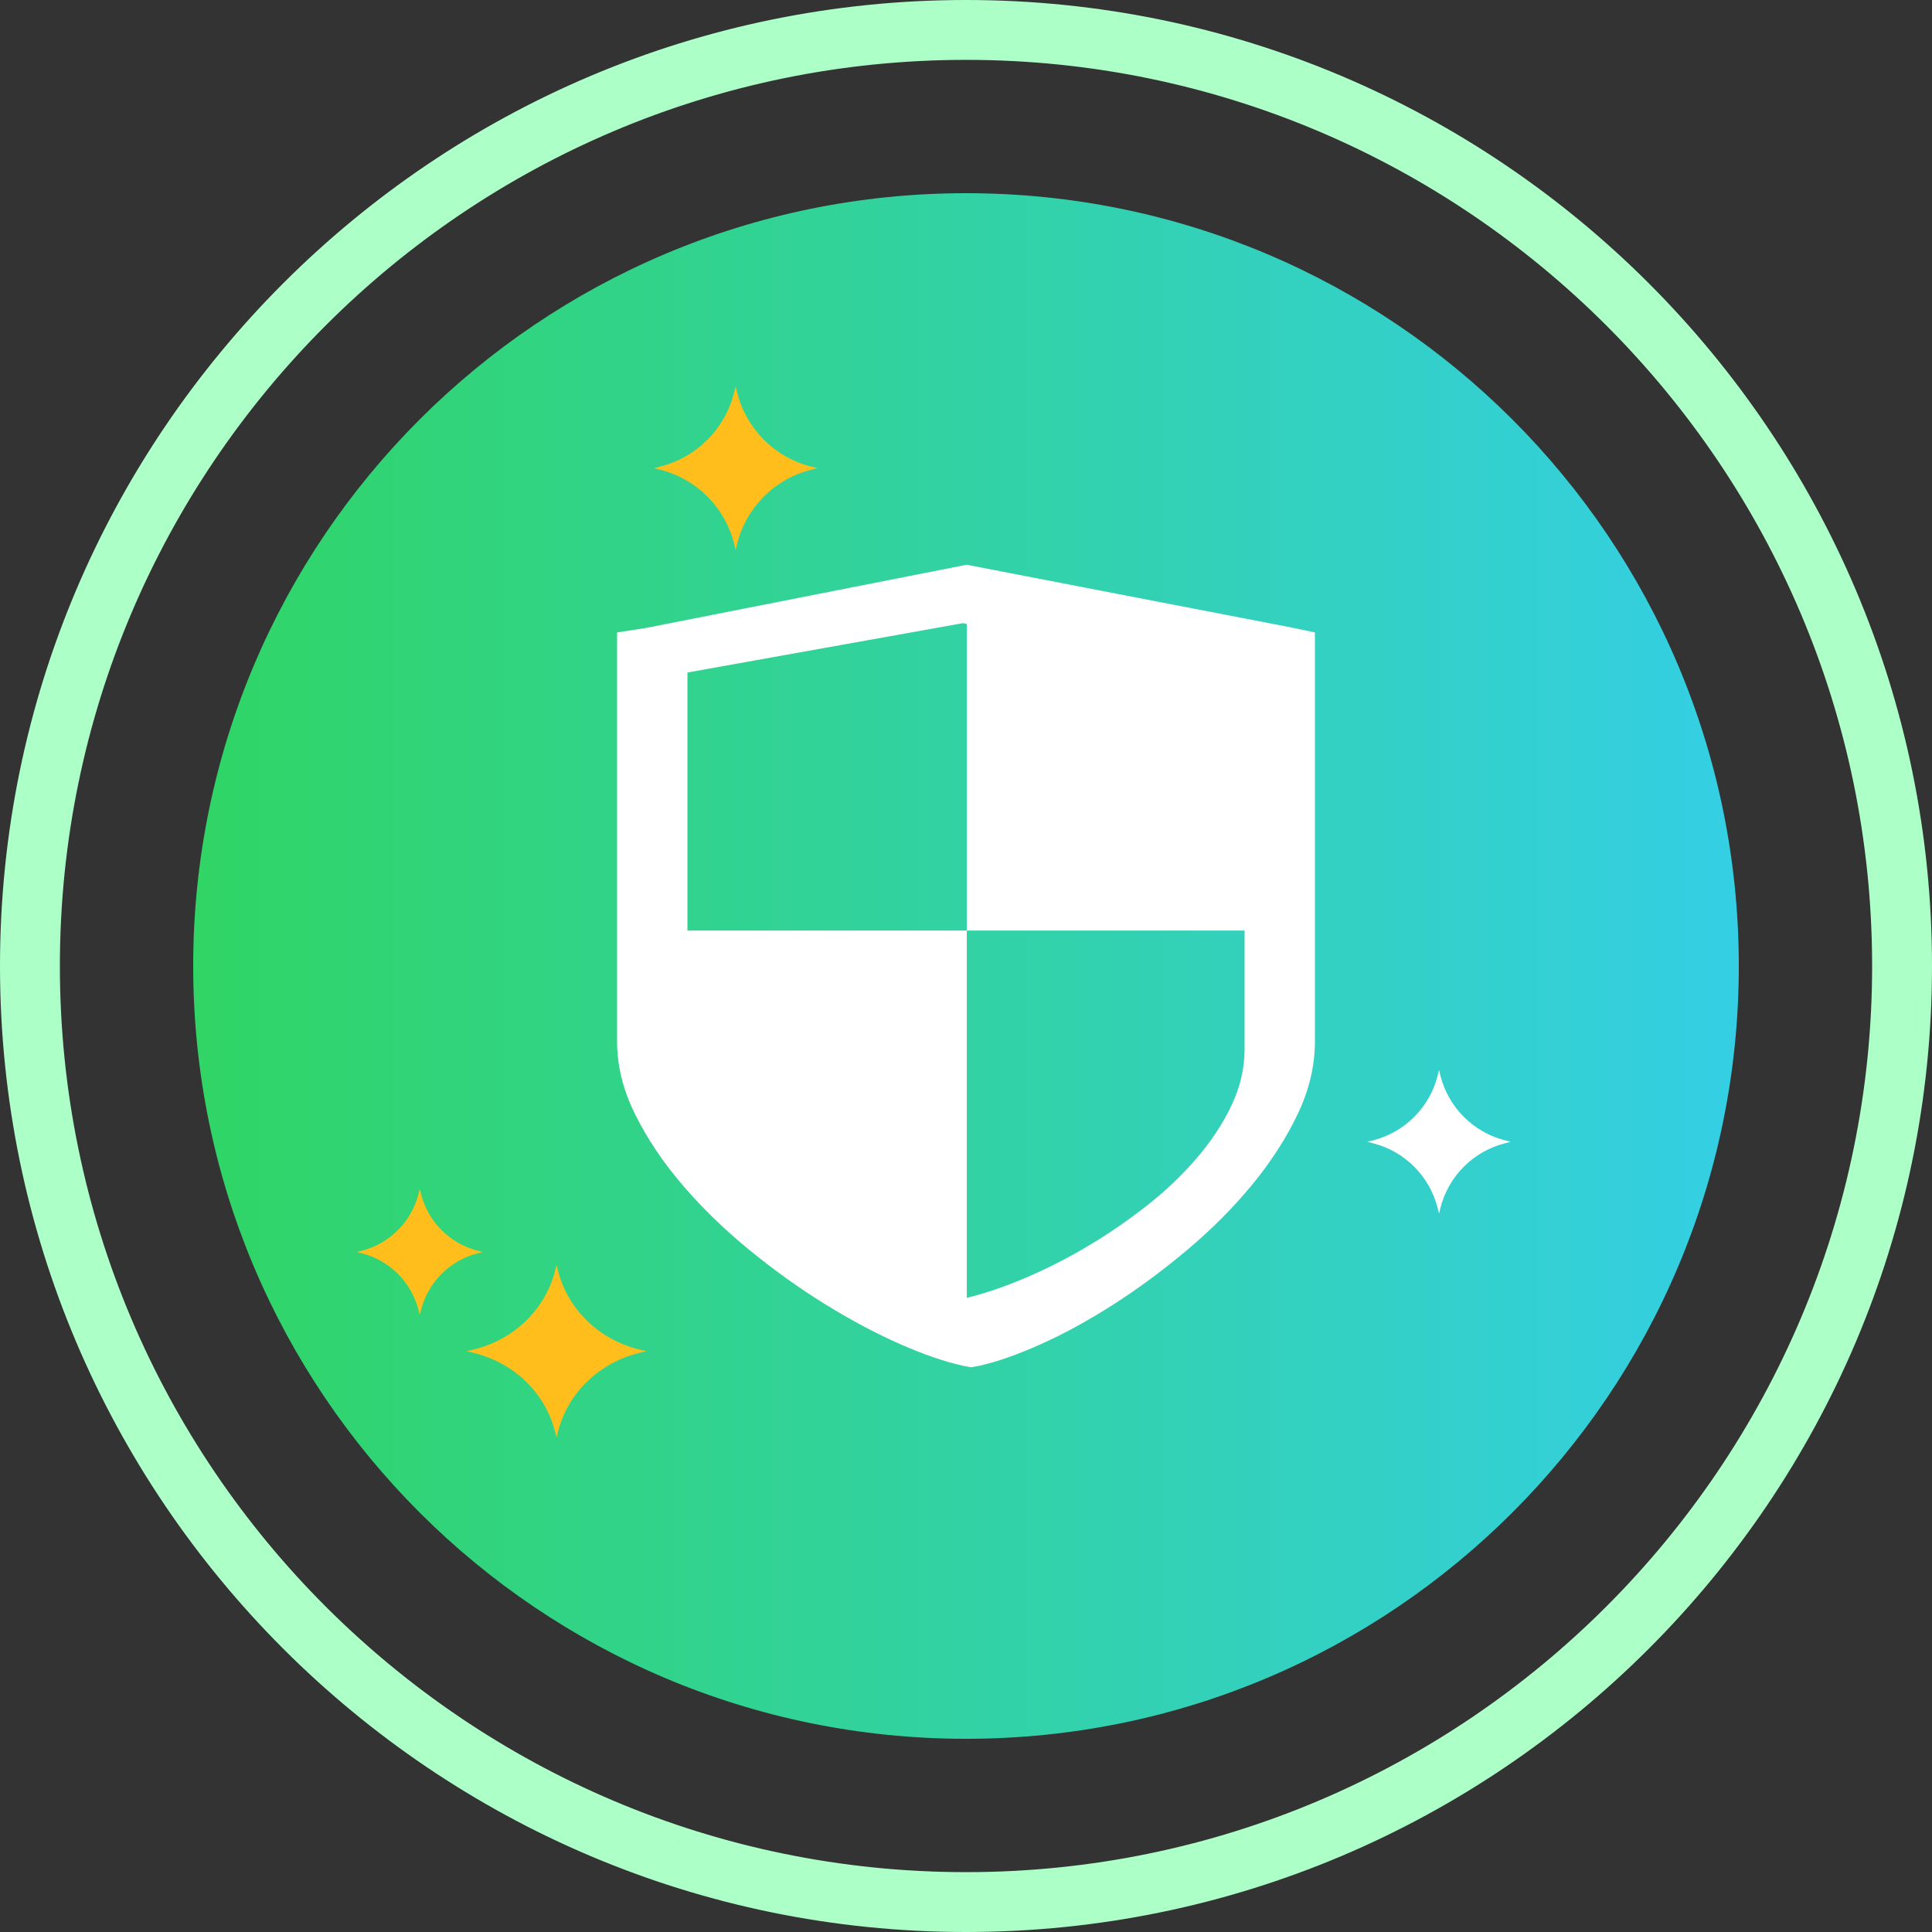
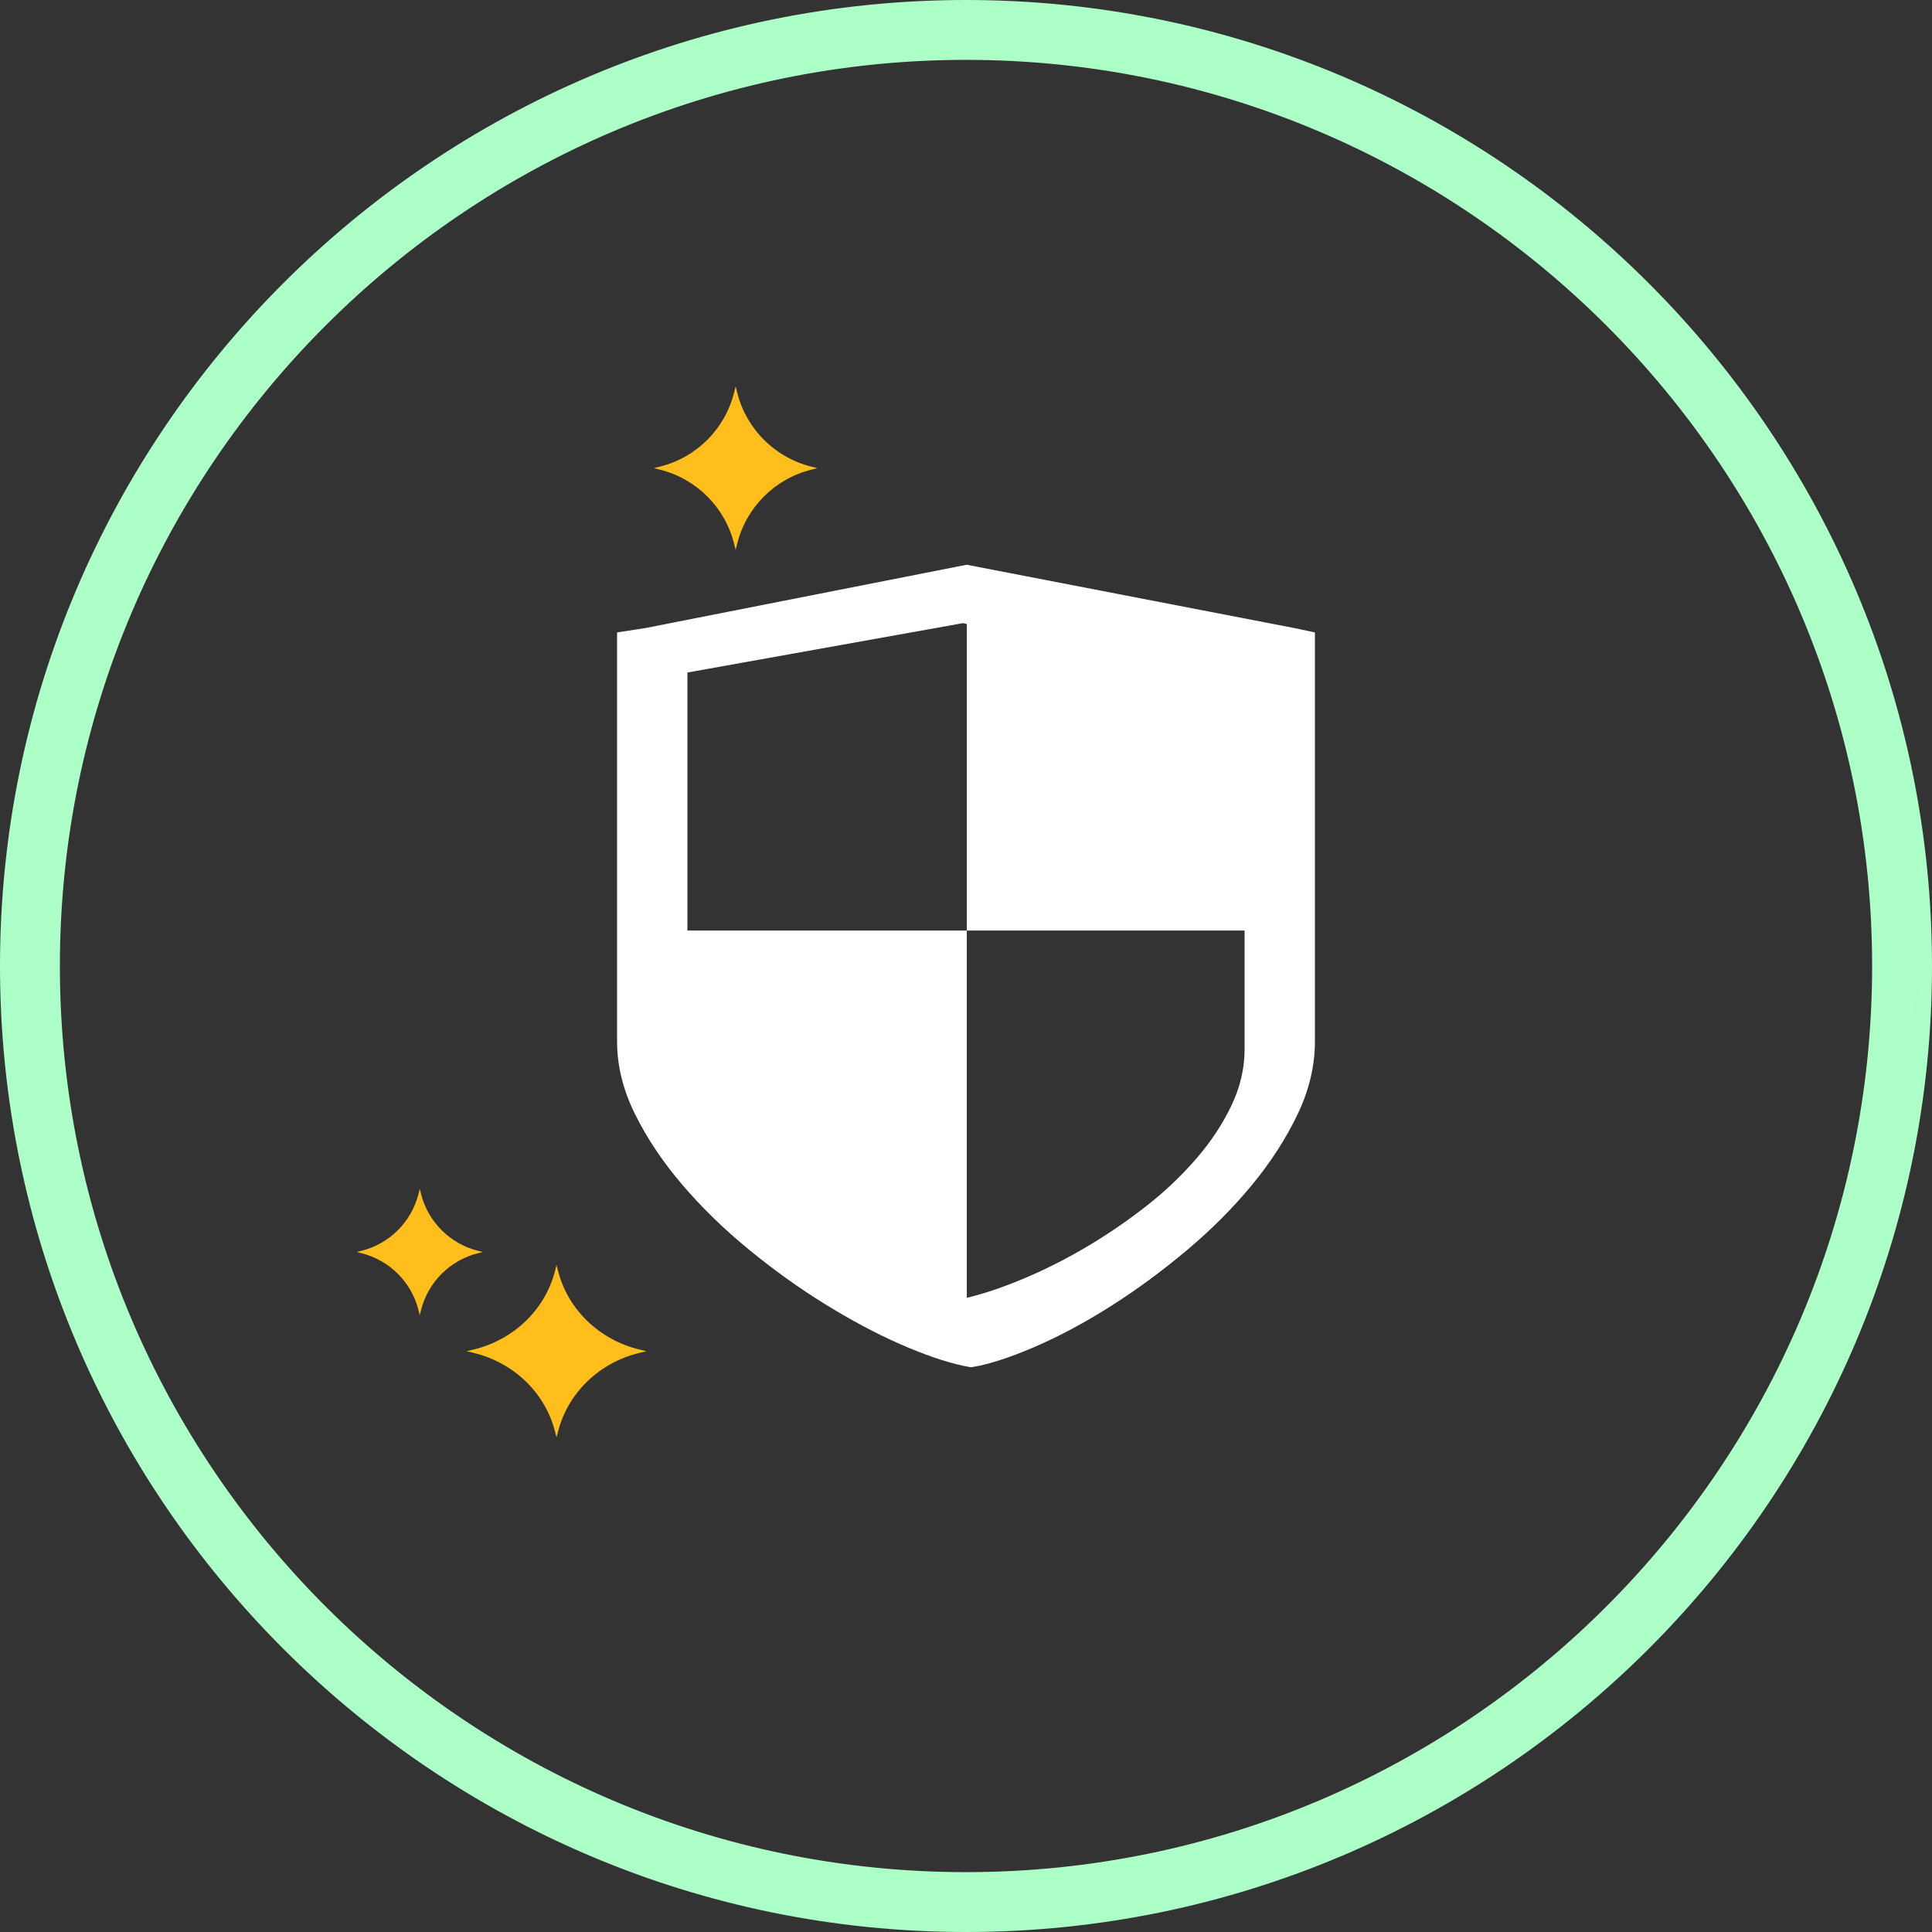
<svg xmlns="http://www.w3.org/2000/svg" width="130" height="130" viewBox="0 0 130 130" fill="none">
  <rect x="0" y="0" width="130" height="130" fill="#333333" stroke="none" />
  <g clip-path="url(#clip0_2989_1807)">
-     <path d="M65.001 13C36.281 13 13 36.282 13 65.001C13 93.719 36.281 117 65.001 117C93.718 117 117 93.719 117 65.001C117 36.282 93.718 13 65.001 13Z" fill="url(#paint0_linear_2989_1807)" />
    <path d="M0.989 65.001C0.989 65.254 0.99 65.507 0.993 65.761L0.989 65.001ZM0.993 65.826C0.993 65.815 0.993 65.804 0.993 65.793C0.993 65.782 0.993 65.771 0.993 65.761C1.399 100.455 29.546 128.601 64.241 129.007C64.219 129.007 64.197 129.007 64.174 129.007C29.532 128.566 1.434 100.468 0.993 65.826ZM64.241 129.007C64.494 129.01 64.748 129.011 65.001 129.011L64.241 129.007ZM112.637 107.714C122.643 96.567 128.802 81.901 129.007 65.826C129.007 65.82 129.007 65.813 129.007 65.806C129.007 65.791 129.007 65.776 129.007 65.761C129.01 65.508 129.011 65.254 129.011 65.001L129.007 65.761C128.819 81.861 122.656 96.552 112.637 107.714ZM97.618 9.938C88.281 4.386 77.421 1.141 65.827 0.993C65.816 0.993 65.805 0.993 65.793 0.993C65.782 0.993 65.772 0.993 65.761 0.993C65.508 0.99 65.255 0.989 65.001 0.989L65.761 0.993C82.015 1.183 96.832 7.462 108.033 17.651C104.838 14.745 101.35 12.157 97.618 9.938Z" fill="#ADFFC8" />
    <path d="M129.011 65.001L129.007 65.761C129.01 65.508 129.011 65.254 129.011 65.001ZM65.001 0.989L65.761 0.993C65.508 0.99 65.255 0.989 65.001 0.989ZM0.993 65.761L0.989 65.001C0.989 65.254 0.99 65.507 0.993 65.761ZM64.241 129.007C64.494 129.01 64.748 129.011 65.001 129.011L64.241 129.007ZM3.045 65.8C3.472 99.332 30.669 126.53 64.201 126.956L64.231 126.956C30.673 126.545 3.452 99.322 3.045 65.763L3.045 65.8ZM65.77 3.044C71.313 3.112 76.683 3.911 81.787 5.349C76.692 3.913 71.332 3.114 65.8 3.044L65.77 3.044Z" fill="#ADFFC8" />
    <path d="M130 65.001C130 100.843 100.843 130 65.001 130C29.159 130 0 100.843 0 65.001C0 29.159 29.158 2.06456e-05 65.001 0C100.843 0 130 29.159 130 65.001ZM0.989 65.001C0.989 65.254 0.99 65.507 0.993 65.761L0.989 65.001ZM0.993 65.826L0.993 65.761C1.399 100.455 29.546 128.601 64.241 129.007L64.174 129.007C29.532 128.566 1.434 100.468 0.993 65.826ZM65.001 129.011L64.241 129.007C64.494 129.01 64.748 129.011 65.001 129.011ZM129.007 65.761C128.786 84.655 120.338 101.607 107.085 113.195C120.322 101.621 128.767 84.694 129.007 65.826L129.007 65.761ZM129.007 65.761C129.01 65.508 129.011 65.254 129.011 65.001L129.007 65.761ZM65.827 0.993C84.377 1.229 101.05 9.396 112.605 22.251C101.036 9.38 84.337 1.21 65.761 0.993L65.827 0.993ZM65.001 0.989L65.761 0.993C65.508 0.99 65.255 0.989 65.001 0.989ZM65.001 126.961C64.744 126.961 64.488 126.959 64.231 126.956L65.001 126.961ZM3.045 65.763L3.045 65.8C3.472 99.332 30.669 126.53 64.201 126.956L64.231 126.956C30.673 126.545 3.452 99.322 3.045 65.763ZM3.045 65.763C3.042 65.509 3.04 65.255 3.04 65.001L3.045 65.763ZM65.001 3.039L65.77 3.044C65.514 3.041 65.258 3.039 65.001 3.039ZM65.77 3.044C73.151 3.134 80.226 4.522 86.776 6.988C80.235 4.525 73.171 3.138 65.8 3.044L65.77 3.044ZM126.955 65.8L126.96 65.001C126.96 65.267 126.958 65.534 126.955 65.8ZM4.029 65.001C4.029 98.62 31.381 125.972 65.001 125.972C98.62 125.972 125.971 98.62 125.971 65.001C125.971 31.381 98.62 4.028 65.001 4.028C31.381 4.028 4.029 31.381 4.029 65.001Z" fill="#ADFFC8" />
    <path d="M54.582 31.395C52.131 30.781 50.219 28.868 49.604 26.418L49.499 26L49.395 26.418C48.782 28.868 46.867 30.781 44.416 31.395L44 31.5L44.416 31.606C46.867 32.219 48.782 34.132 49.395 36.582L49.499 37L49.604 36.582C50.219 34.132 52.131 32.219 54.582 31.606L55 31.5L54.582 31.395Z" fill="#FFBE1B" />
-     <path d="M101.291 76.737C99.14 76.198 97.461 74.519 96.92 72.367L96.829 72L96.737 72.367C96.199 74.518 94.518 76.198 92.365 76.737L92 76.829L92.365 76.922C94.518 77.461 96.198 79.14 96.737 81.292L96.829 81.659L96.92 81.292C97.46 79.14 99.14 77.461 101.291 76.922L101.658 76.829L101.291 76.737Z" fill="white" />
    <path d="M43.039 90.809C40.344 90.162 38.24 88.146 37.563 85.566L37.447 85.124L37.333 85.566C36.657 88.146 34.551 90.162 31.855 90.809L31.396 90.919L31.855 91.03C34.552 91.677 36.657 93.692 37.333 96.274L37.447 96.714L37.563 96.274C38.24 93.692 40.343 91.677 43.039 91.03L43.5 90.919L43.039 90.809ZM32.166 84.164C30.276 83.69 28.8 82.213 28.325 80.323L28.245 80L28.164 80.323C27.69 82.213 26.213 83.69 24.322 84.164L24 84.244L24.322 84.325C26.213 84.799 27.69 86.275 28.164 88.166L28.245 88.489L28.325 88.166C28.8 86.275 30.276 84.799 32.166 84.325L32.49 84.244L32.166 84.164Z" fill="#FFBE1B" />
    <path d="M88.478 42.555V70.074C88.478 71.724 88.086 73.365 87.304 74.997C86.52 76.633 85.496 78.214 84.229 79.749C82.961 81.282 81.512 82.736 79.885 84.104C78.256 85.475 76.605 86.696 74.931 87.767C73.255 88.84 71.628 89.732 70.048 90.441C68.468 91.15 67.082 91.636 65.892 91.901L65.329 92L64.812 91.901C63.591 91.636 62.176 91.15 60.563 90.441C58.95 89.732 57.276 88.84 55.538 87.767C53.801 86.696 52.096 85.475 50.42 84.104C48.746 82.736 47.25 81.282 45.936 79.749C44.621 78.214 43.557 76.633 42.745 74.997C41.928 73.365 41.522 71.724 41.522 70.074V42.555L43.447 42.257L65.047 38L87.07 42.257L88.478 42.555ZM65.054 41.984L64.793 41.93L46.255 45.252V62.615H65.054V41.984ZM83.745 62.615H65.054V87.328C66.256 87.037 67.564 86.593 68.977 85.994C70.388 85.396 71.783 84.689 73.159 83.872C74.537 83.055 75.861 82.148 77.136 81.151C78.411 80.153 79.535 79.08 80.519 77.936C81.501 76.796 82.282 75.608 82.867 74.373C83.454 73.14 83.745 71.886 83.745 70.616V62.615Z" fill="white" />
  </g>
  <defs>
    <linearGradient id="paint0_linear_2989_1807" x1="13" y1="65" x2="117" y2="65" gradientUnits="userSpaceOnUse">
      <stop stop-color="#30D565" />
      <stop offset="1" stop-color="#34CFE4" />
    </linearGradient>
    <clipPath id="clip0_2989_1807">
      <rect width="130" height="130" fill="white" />
    </clipPath>
  </defs>
</svg>